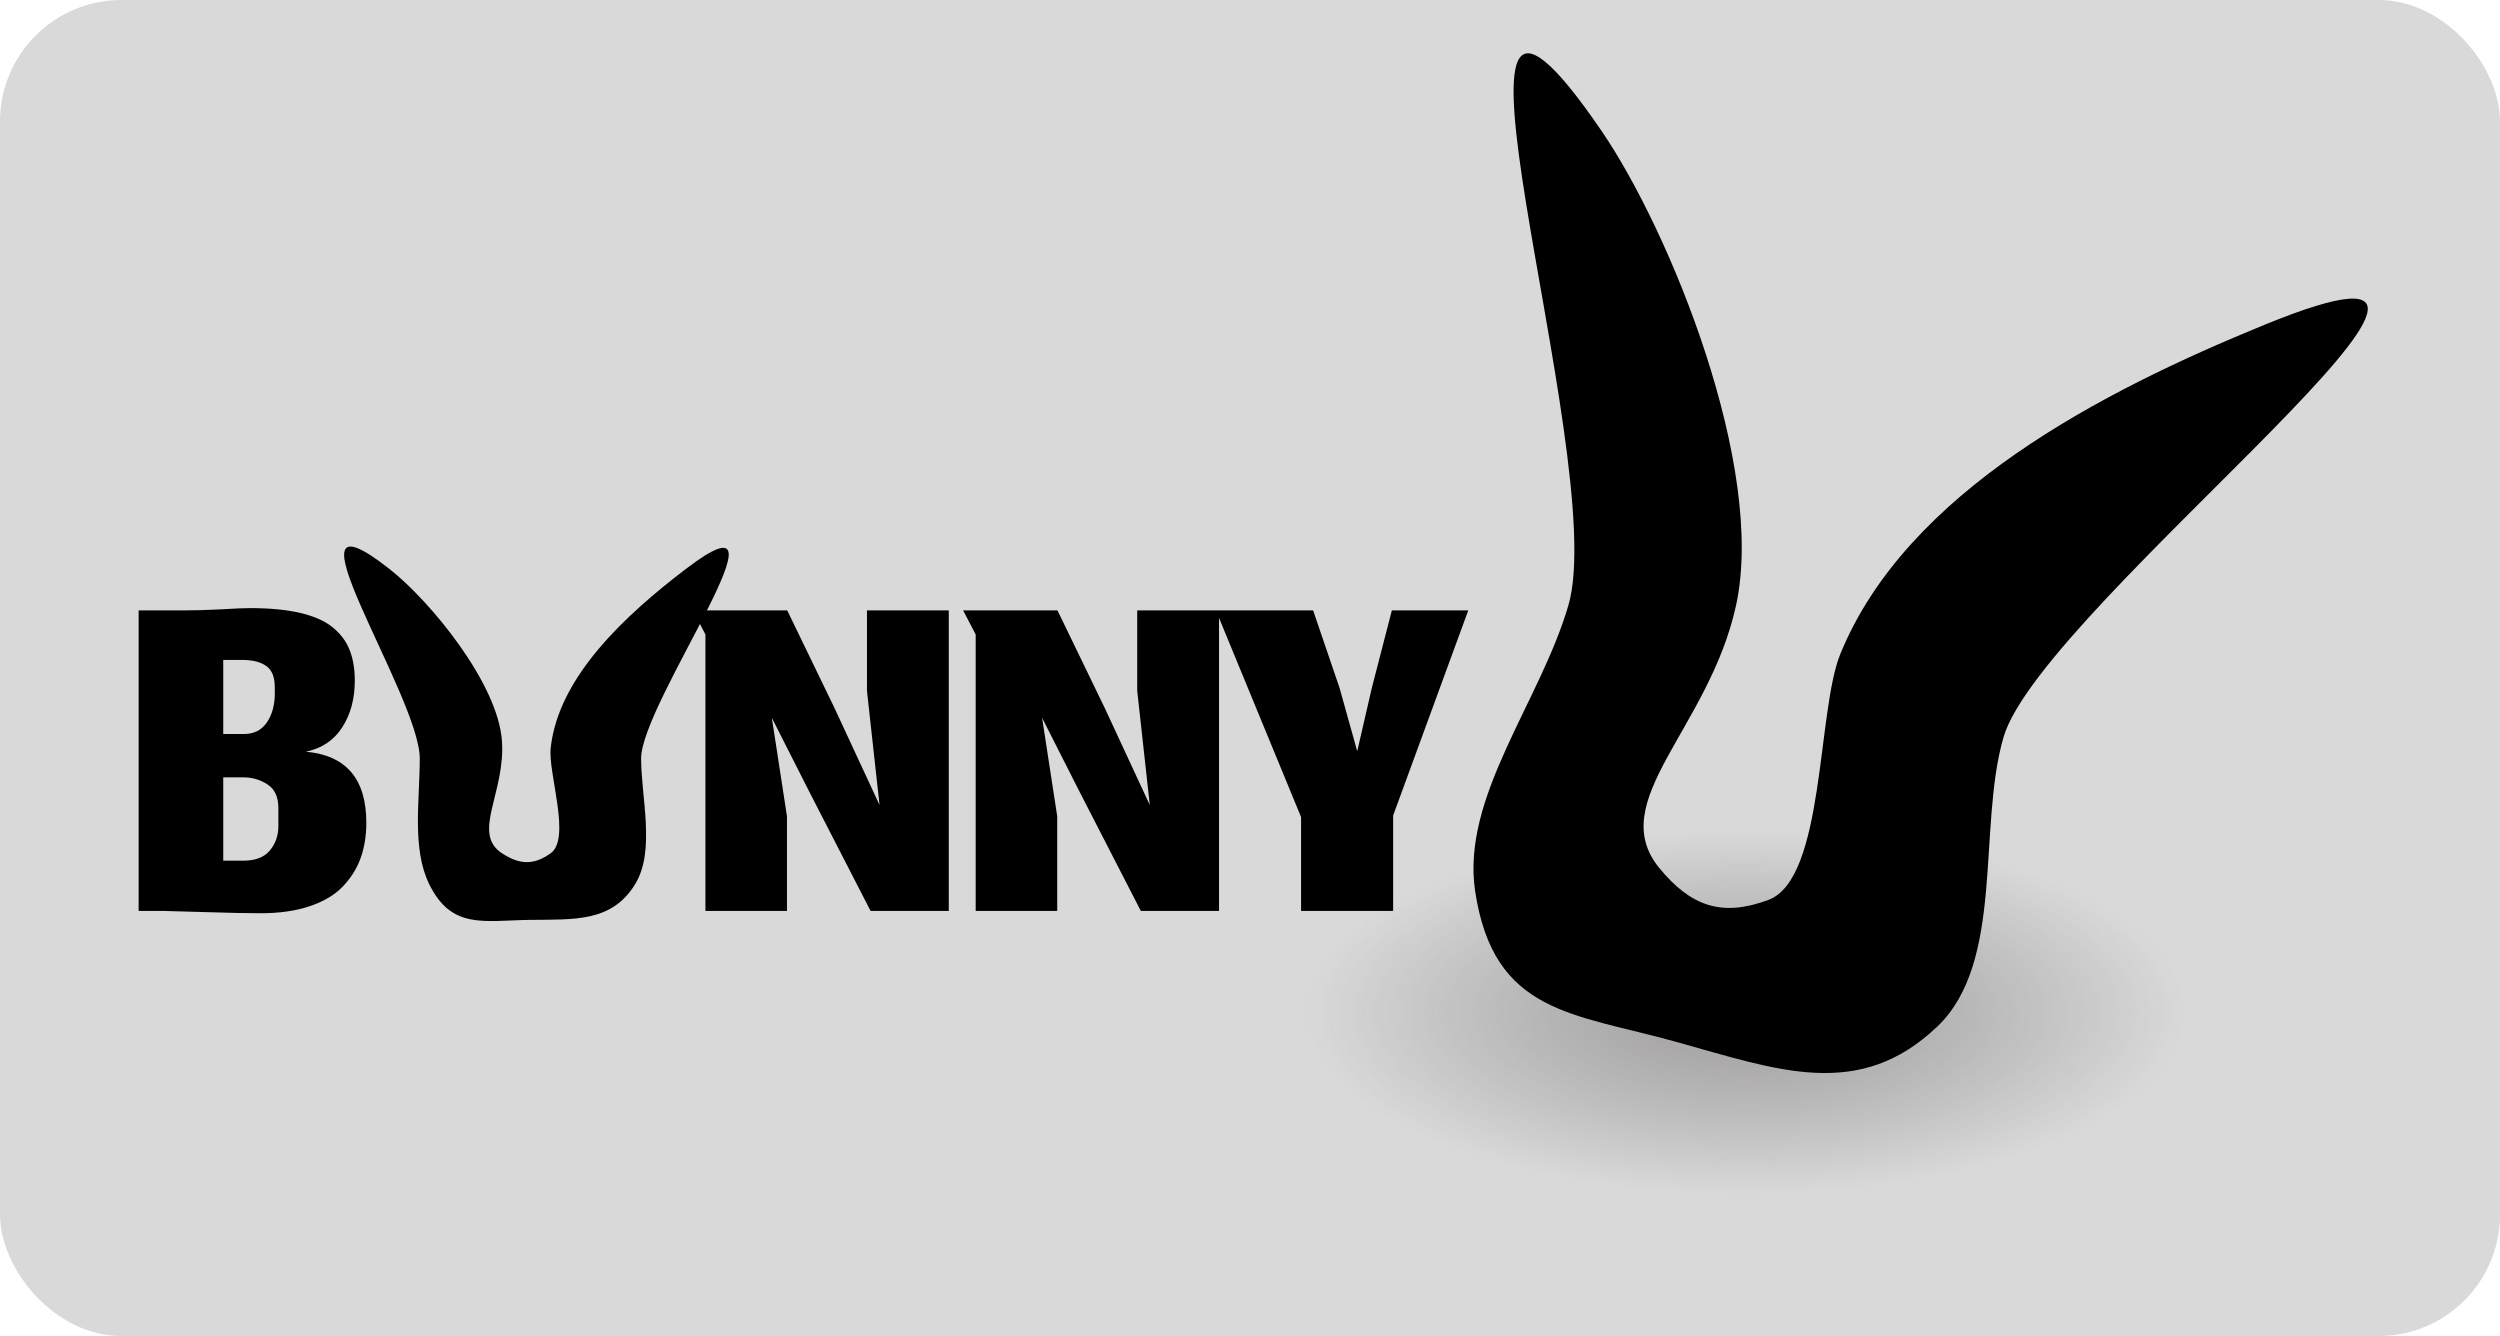
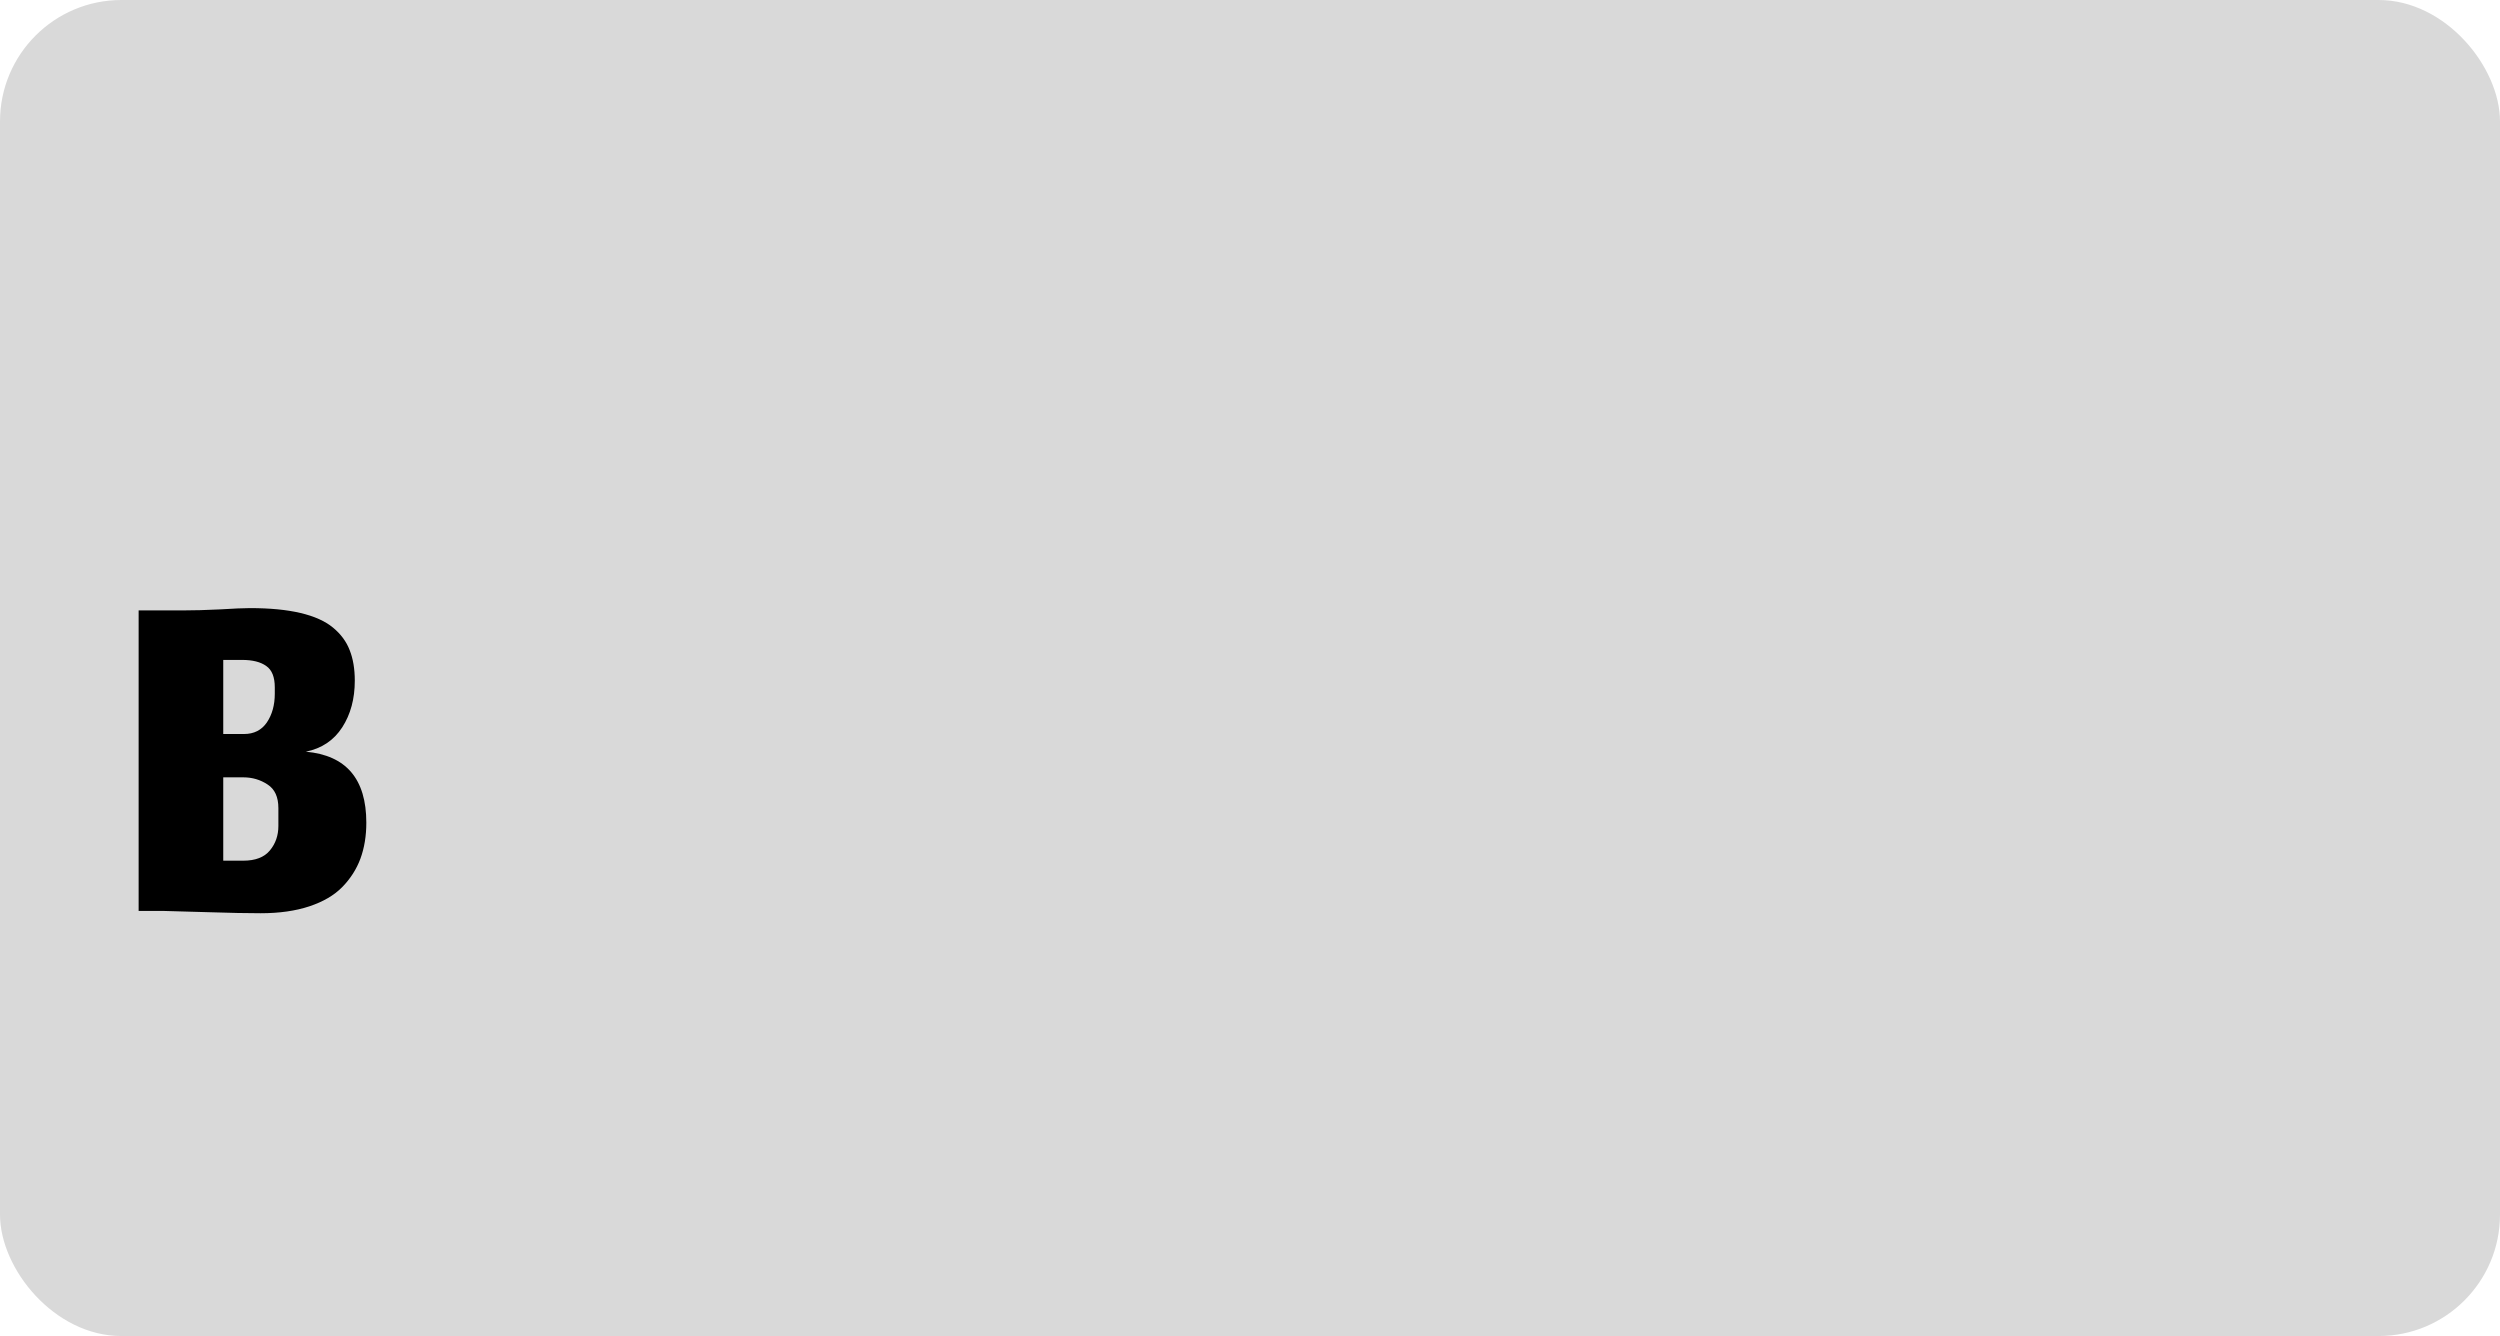
<svg xmlns="http://www.w3.org/2000/svg" width="247" height="132" viewBox="0 0 247 132" fill="none">
  <rect width="247" height="132" rx="12" fill="#D9D9D9" />
-   <rect x="129" y="82" width="87" height="36" fill="url(#paint0_radial_194_654)" />
  <path d="M24.033 85.035C25.232 85.035 26.111 84.697 26.668 84.021C27.225 83.346 27.504 82.544 27.504 81.615V79.841C27.504 78.744 27.149 77.967 26.44 77.511C25.731 77.038 24.928 76.801 24.033 76.801H22.057V85.035H24.033ZM27.149 67.909C27.149 66.896 26.871 66.195 26.313 65.807C25.756 65.401 24.954 65.199 23.907 65.199H22.057V72.52H24.109C25.089 72.52 25.84 72.14 26.364 71.38C26.888 70.603 27.149 69.657 27.149 68.543V67.909ZM25.756 90.228C24.439 90.228 22.733 90.194 20.639 90.127C18.544 90.059 17.041 90.017 16.129 90H13.697V60.309H18.08C19.144 60.309 20.36 60.276 21.728 60.208C23.096 60.124 24.084 60.081 24.692 60.081C26.668 60.081 28.332 60.242 29.683 60.563C31.051 60.884 32.123 61.365 32.9 62.007C33.677 62.648 34.226 63.392 34.547 64.236C34.884 65.08 35.053 66.085 35.053 67.251C35.053 69.041 34.64 70.578 33.812 71.861C32.984 73.145 31.785 73.947 30.215 74.268C34.2 74.623 36.193 76.962 36.193 81.285C36.193 82.586 35.999 83.768 35.611 84.832C35.222 85.879 34.623 86.816 33.812 87.644C33.018 88.455 31.937 89.088 30.569 89.544C29.201 90 27.597 90.228 25.756 90.228Z" fill="black" />
-   <path d="M77.753 90H69.697V62.691L68.456 60.309H77.779L82.44 69.936L86.899 79.537L85.657 68.264V60.309H93.739V90H86.012L79.983 78.271L76.259 70.924L77.753 80.652V90ZM104.454 90H96.398V62.691L95.157 60.309H104.48L109.141 69.936L113.6 79.537L112.358 68.264V60.309H120.44V90H112.713L106.684 78.271L102.96 70.924L104.454 80.652V90ZM128.546 90V80.728L120.135 60.309H129.737L132.346 67.96L134.094 74.217L135.538 67.96L137.514 60.309H145.063L137.641 80.576V90H128.546Z" fill="black" />
-   <path d="M41.473 74.942C41.473 68.708 26.86 47.062 38.503 56.233C42.477 59.364 49.178 67.468 49.592 73.188C49.962 78.305 46.563 82.317 49.592 84.3C51.323 85.434 52.717 85.511 54.408 84.3C56.45 82.838 54.139 76.395 54.408 73.898C55.171 66.816 61.911 60.68 67.734 56.233C79.44 47.292 63.342 69.365 63.342 74.942C63.342 78.744 64.763 84.028 62.777 87.314C60.479 91.116 56.813 90.83 52.349 90.885C47.799 90.941 44.597 91.872 42.387 87.314C40.686 83.808 41.473 79.036 41.473 74.942Z" fill="black" />
-   <path d="M154.955 59.814C159.209 45.258 138.445 -16.059 158.258 12.971C165.022 22.882 174.496 46.189 171.521 59.814C168.859 72.003 158.509 79.147 163.939 85.76C167.042 89.538 170.11 90.631 174.722 88.911C180.292 86.833 179.512 70.279 181.819 64.625C188.36 48.588 207.637 38.672 223.712 32.098C256.024 18.883 201.76 59.791 197.955 72.813C195.361 81.689 198.094 95.05 191.405 101.424C183.667 108.797 175.652 105.73 165.62 102.938C155.393 100.092 147.589 100.169 145.749 88.082C144.333 78.782 152.162 69.373 154.955 59.814Z" fill="black" />
  <defs>
    <radialGradient id="paint0_radial_194_654" cx="0" cy="0" r="1" gradientUnits="userSpaceOnUse" gradientTransform="translate(172.5 100) rotate(90) scale(18 43.5)">
      <stop stop-color="#817C7C" stop-opacity="0.68" />
      <stop offset="1" stop-color="#737373" stop-opacity="0" />
    </radialGradient>
  </defs>
</svg>